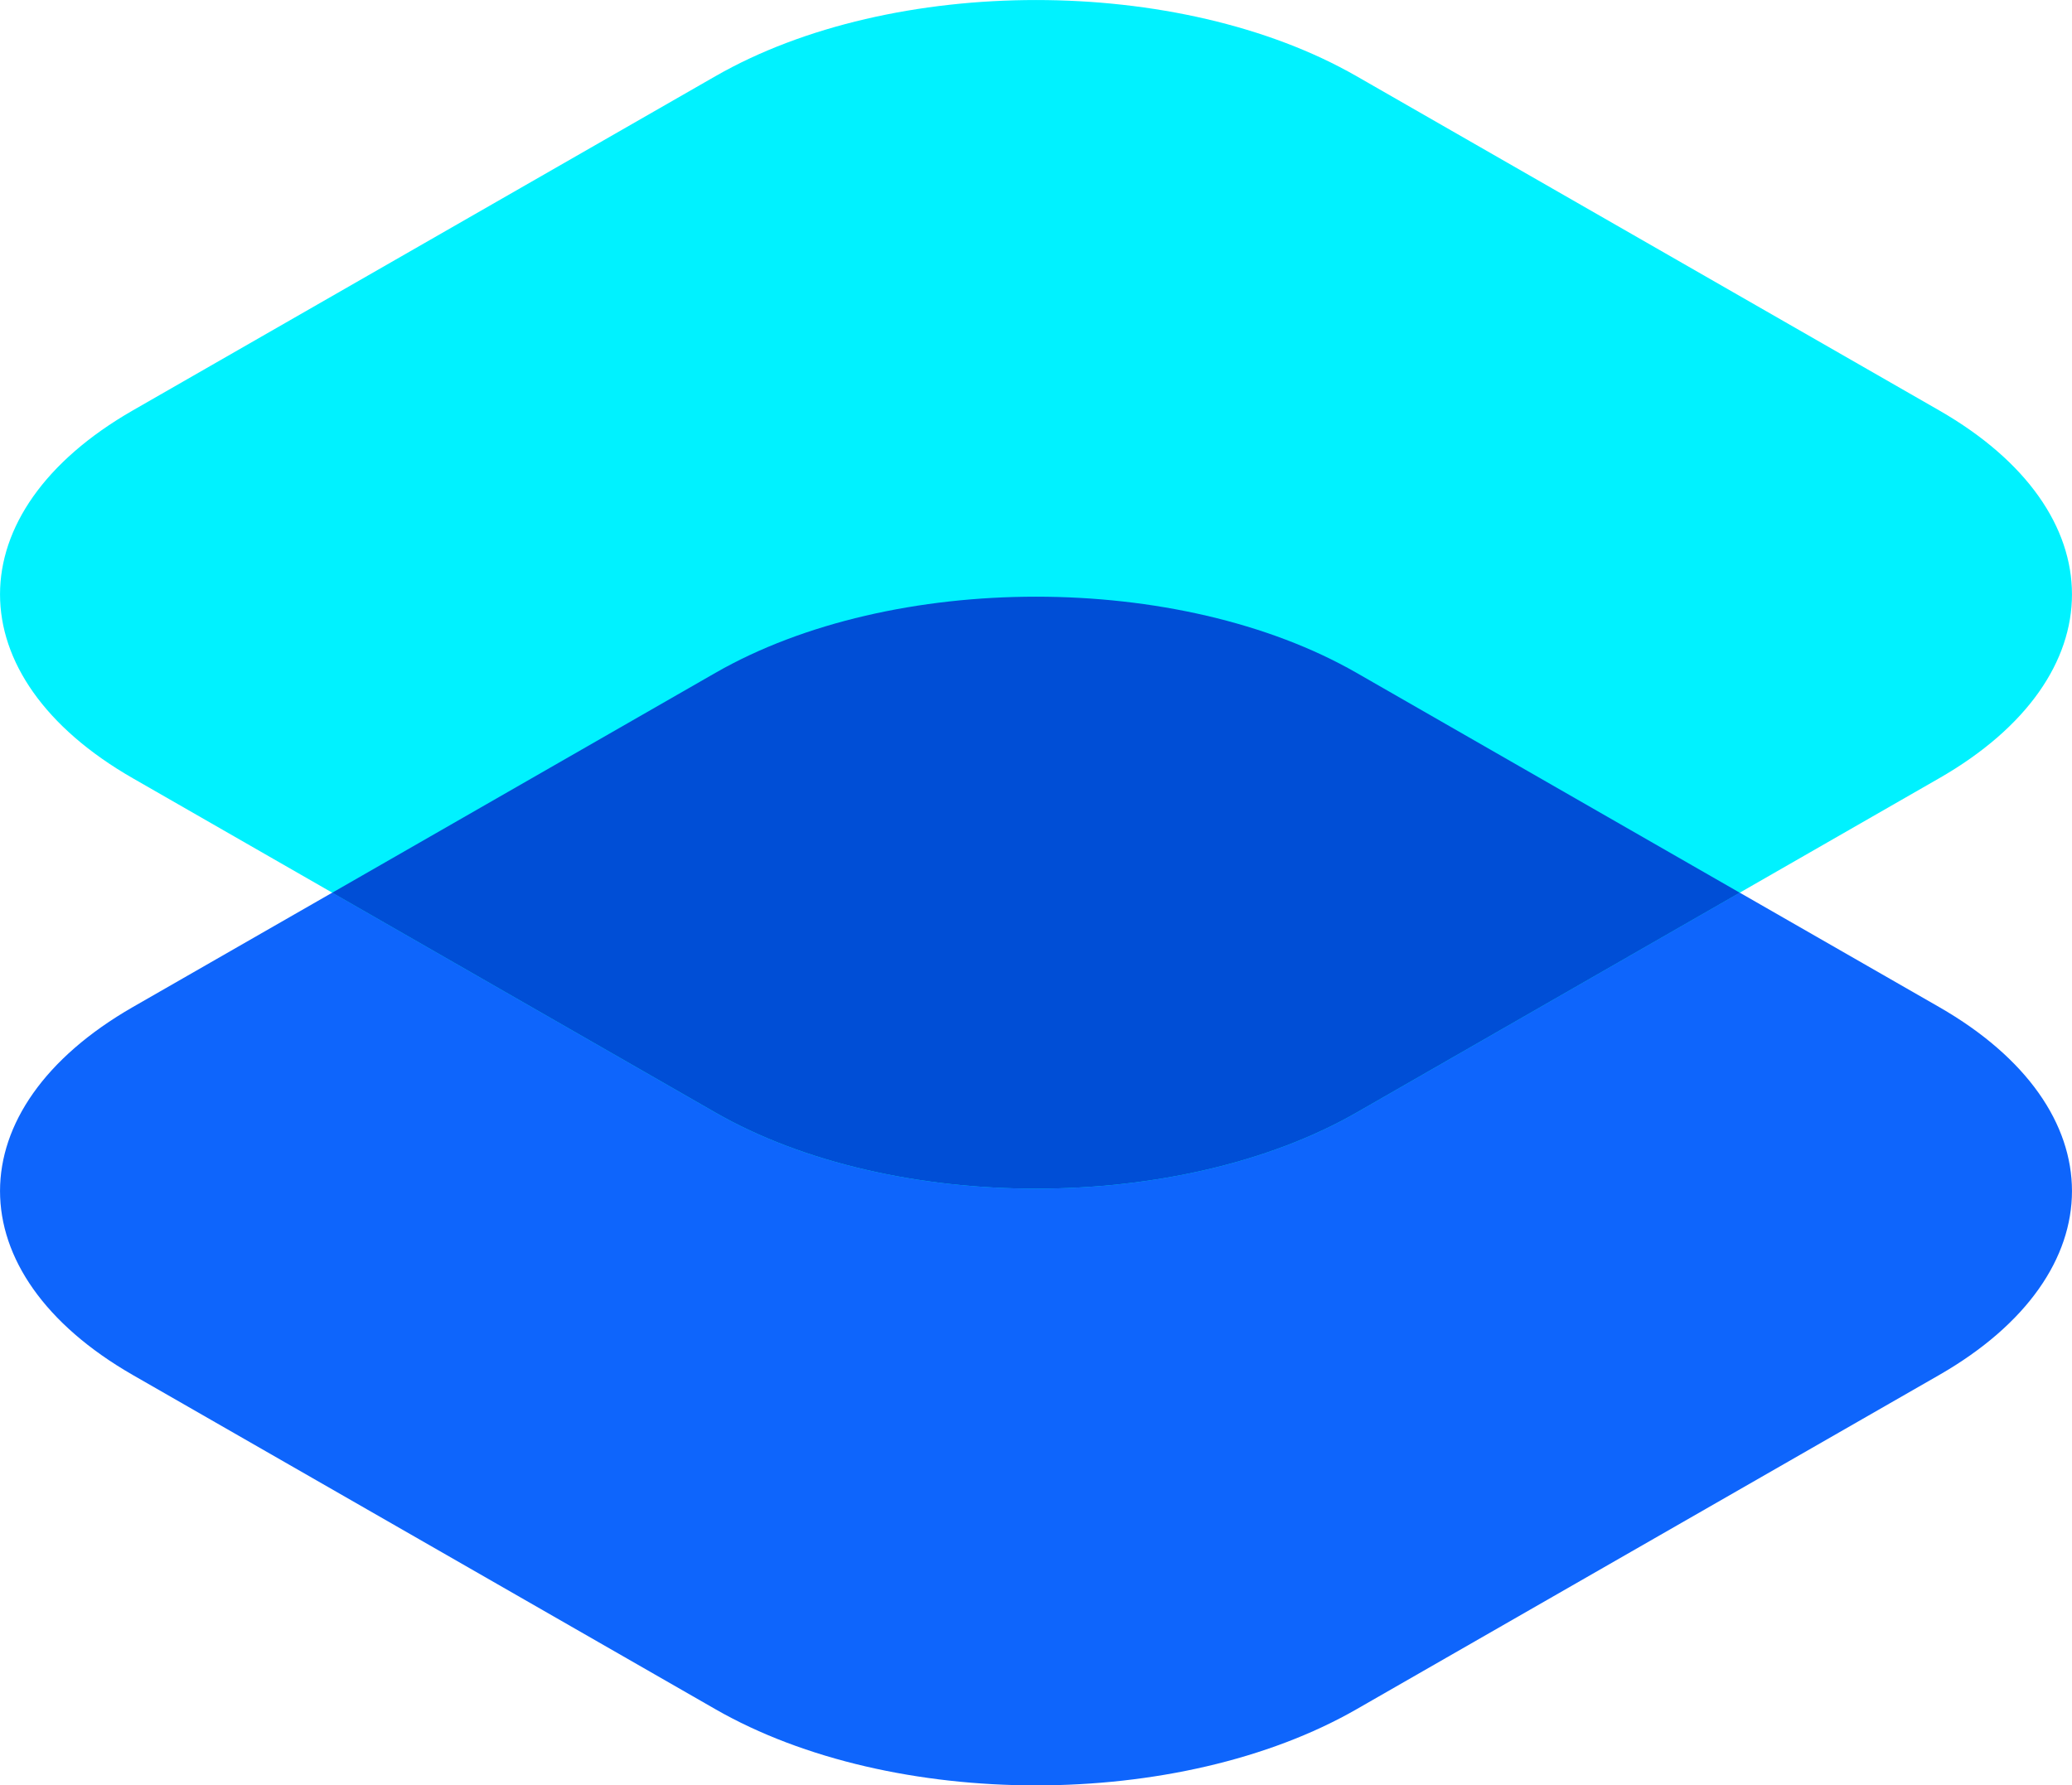
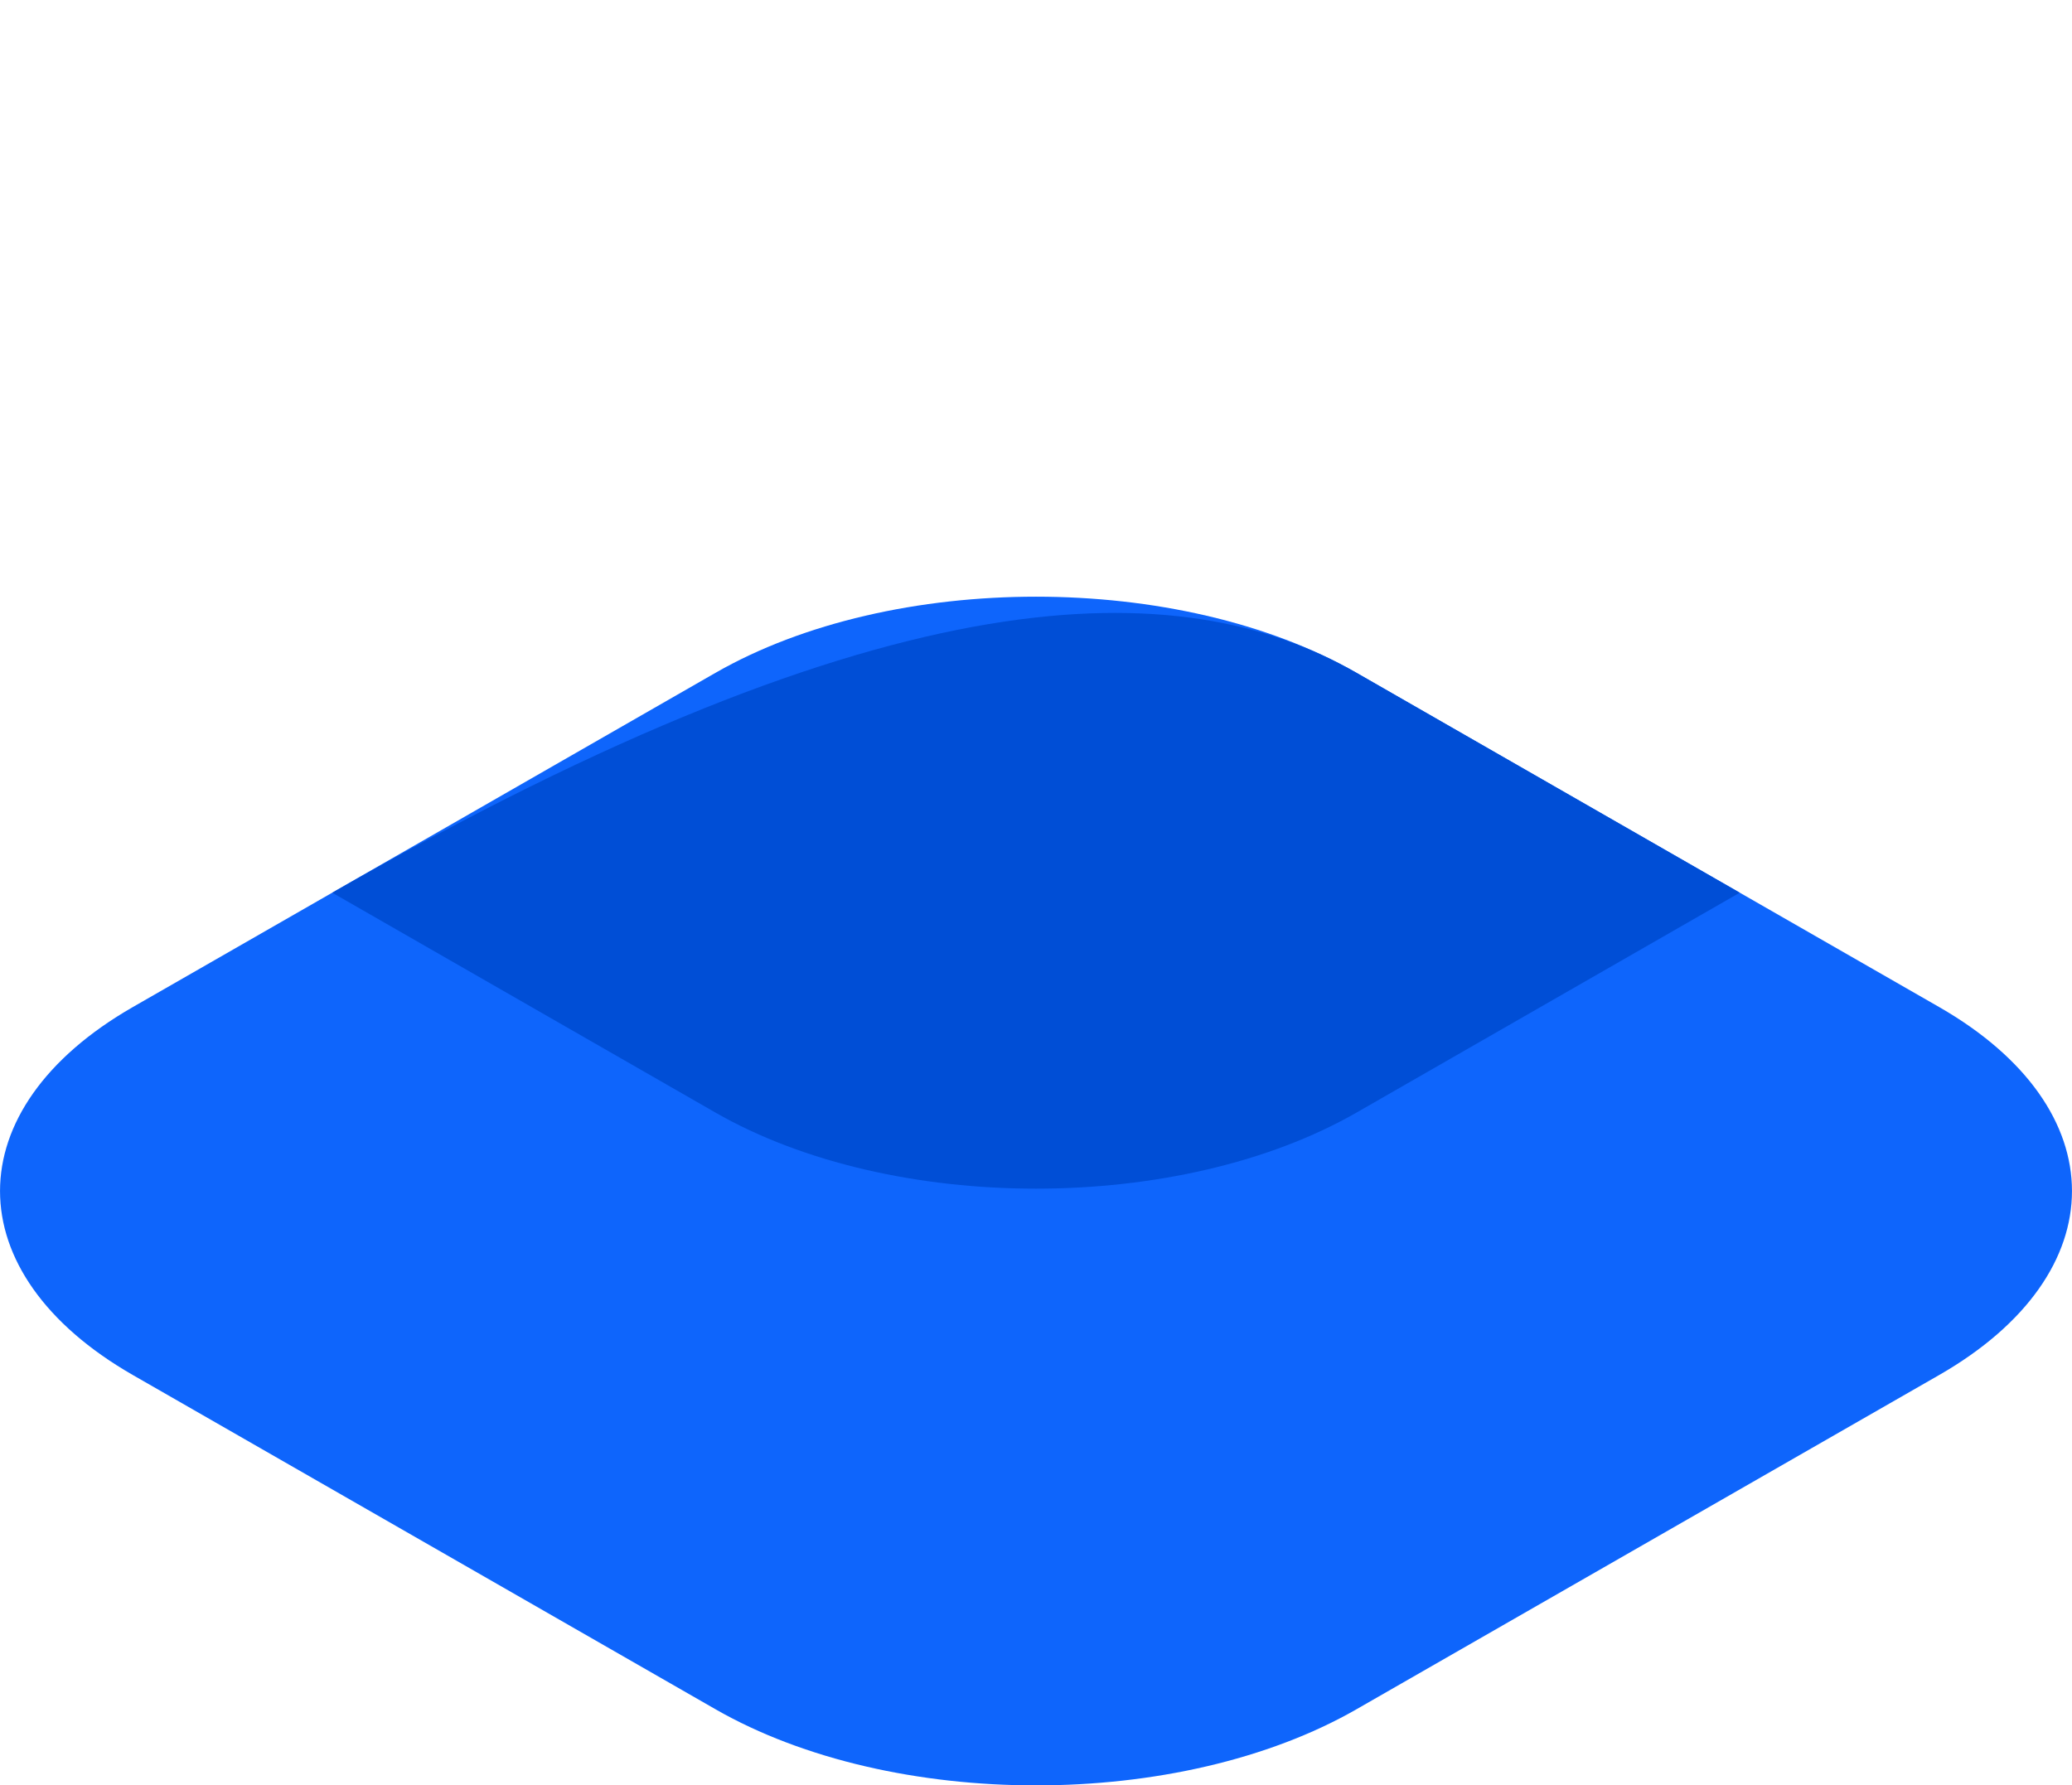
<svg xmlns="http://www.w3.org/2000/svg" width="20px" height="17.235px" viewBox="0 0 20 17.235" version="1.1">
  <title>logo</title>
  <g id="通用履职（web端）" stroke="none" stroke-width="1" fill="none" fill-rule="evenodd">
    <g id="数据中心/数据检索" transform="translate(-16, -15)" fill-rule="nonzero">
      <g id="logo" transform="translate(16, 15)">
        <path d="M13.095,6.496 L18.718,9.722 C20.427,10.703 20.427,12.293 18.718,13.274 L13.095,16.5 C11.386,17.481 8.614,17.481 6.905,16.5 L1.282,13.274 C-0.427,12.293 -0.427,10.703 1.282,9.722 L6.905,6.496 C8.614,5.515 11.386,5.515 13.095,6.496 Z" id="矩形备份-11" fill="#0E65FC" />
-         <path d="M13.095,0.736 L18.718,3.962 C20.427,4.943 20.427,6.533 18.718,7.513 L13.095,10.74 C11.386,11.72 8.614,11.72 6.905,10.74 L1.282,7.513 C-0.427,6.533 -0.427,4.943 1.282,3.962 L6.905,0.736 C8.614,-0.245 11.386,-0.245 13.095,0.736 Z" id="矩形备份-12" fill="#00F2FF" />
-         <path d="M13.095,6.496 L16.793,8.618 L13.095,10.74 C11.386,11.72 8.614,11.72 6.905,10.74 L3.207,8.618 L6.905,6.496 C8.614,5.515 11.386,5.515 13.095,6.496 Z" id="形状结合" fill="#004ED6" />
+         <path d="M13.095,6.496 L16.793,8.618 L13.095,10.74 C11.386,11.72 8.614,11.72 6.905,10.74 L3.207,8.618 C8.614,5.515 11.386,5.515 13.095,6.496 Z" id="形状结合" fill="#004ED6" />
      </g>
    </g>
  </g>
</svg>